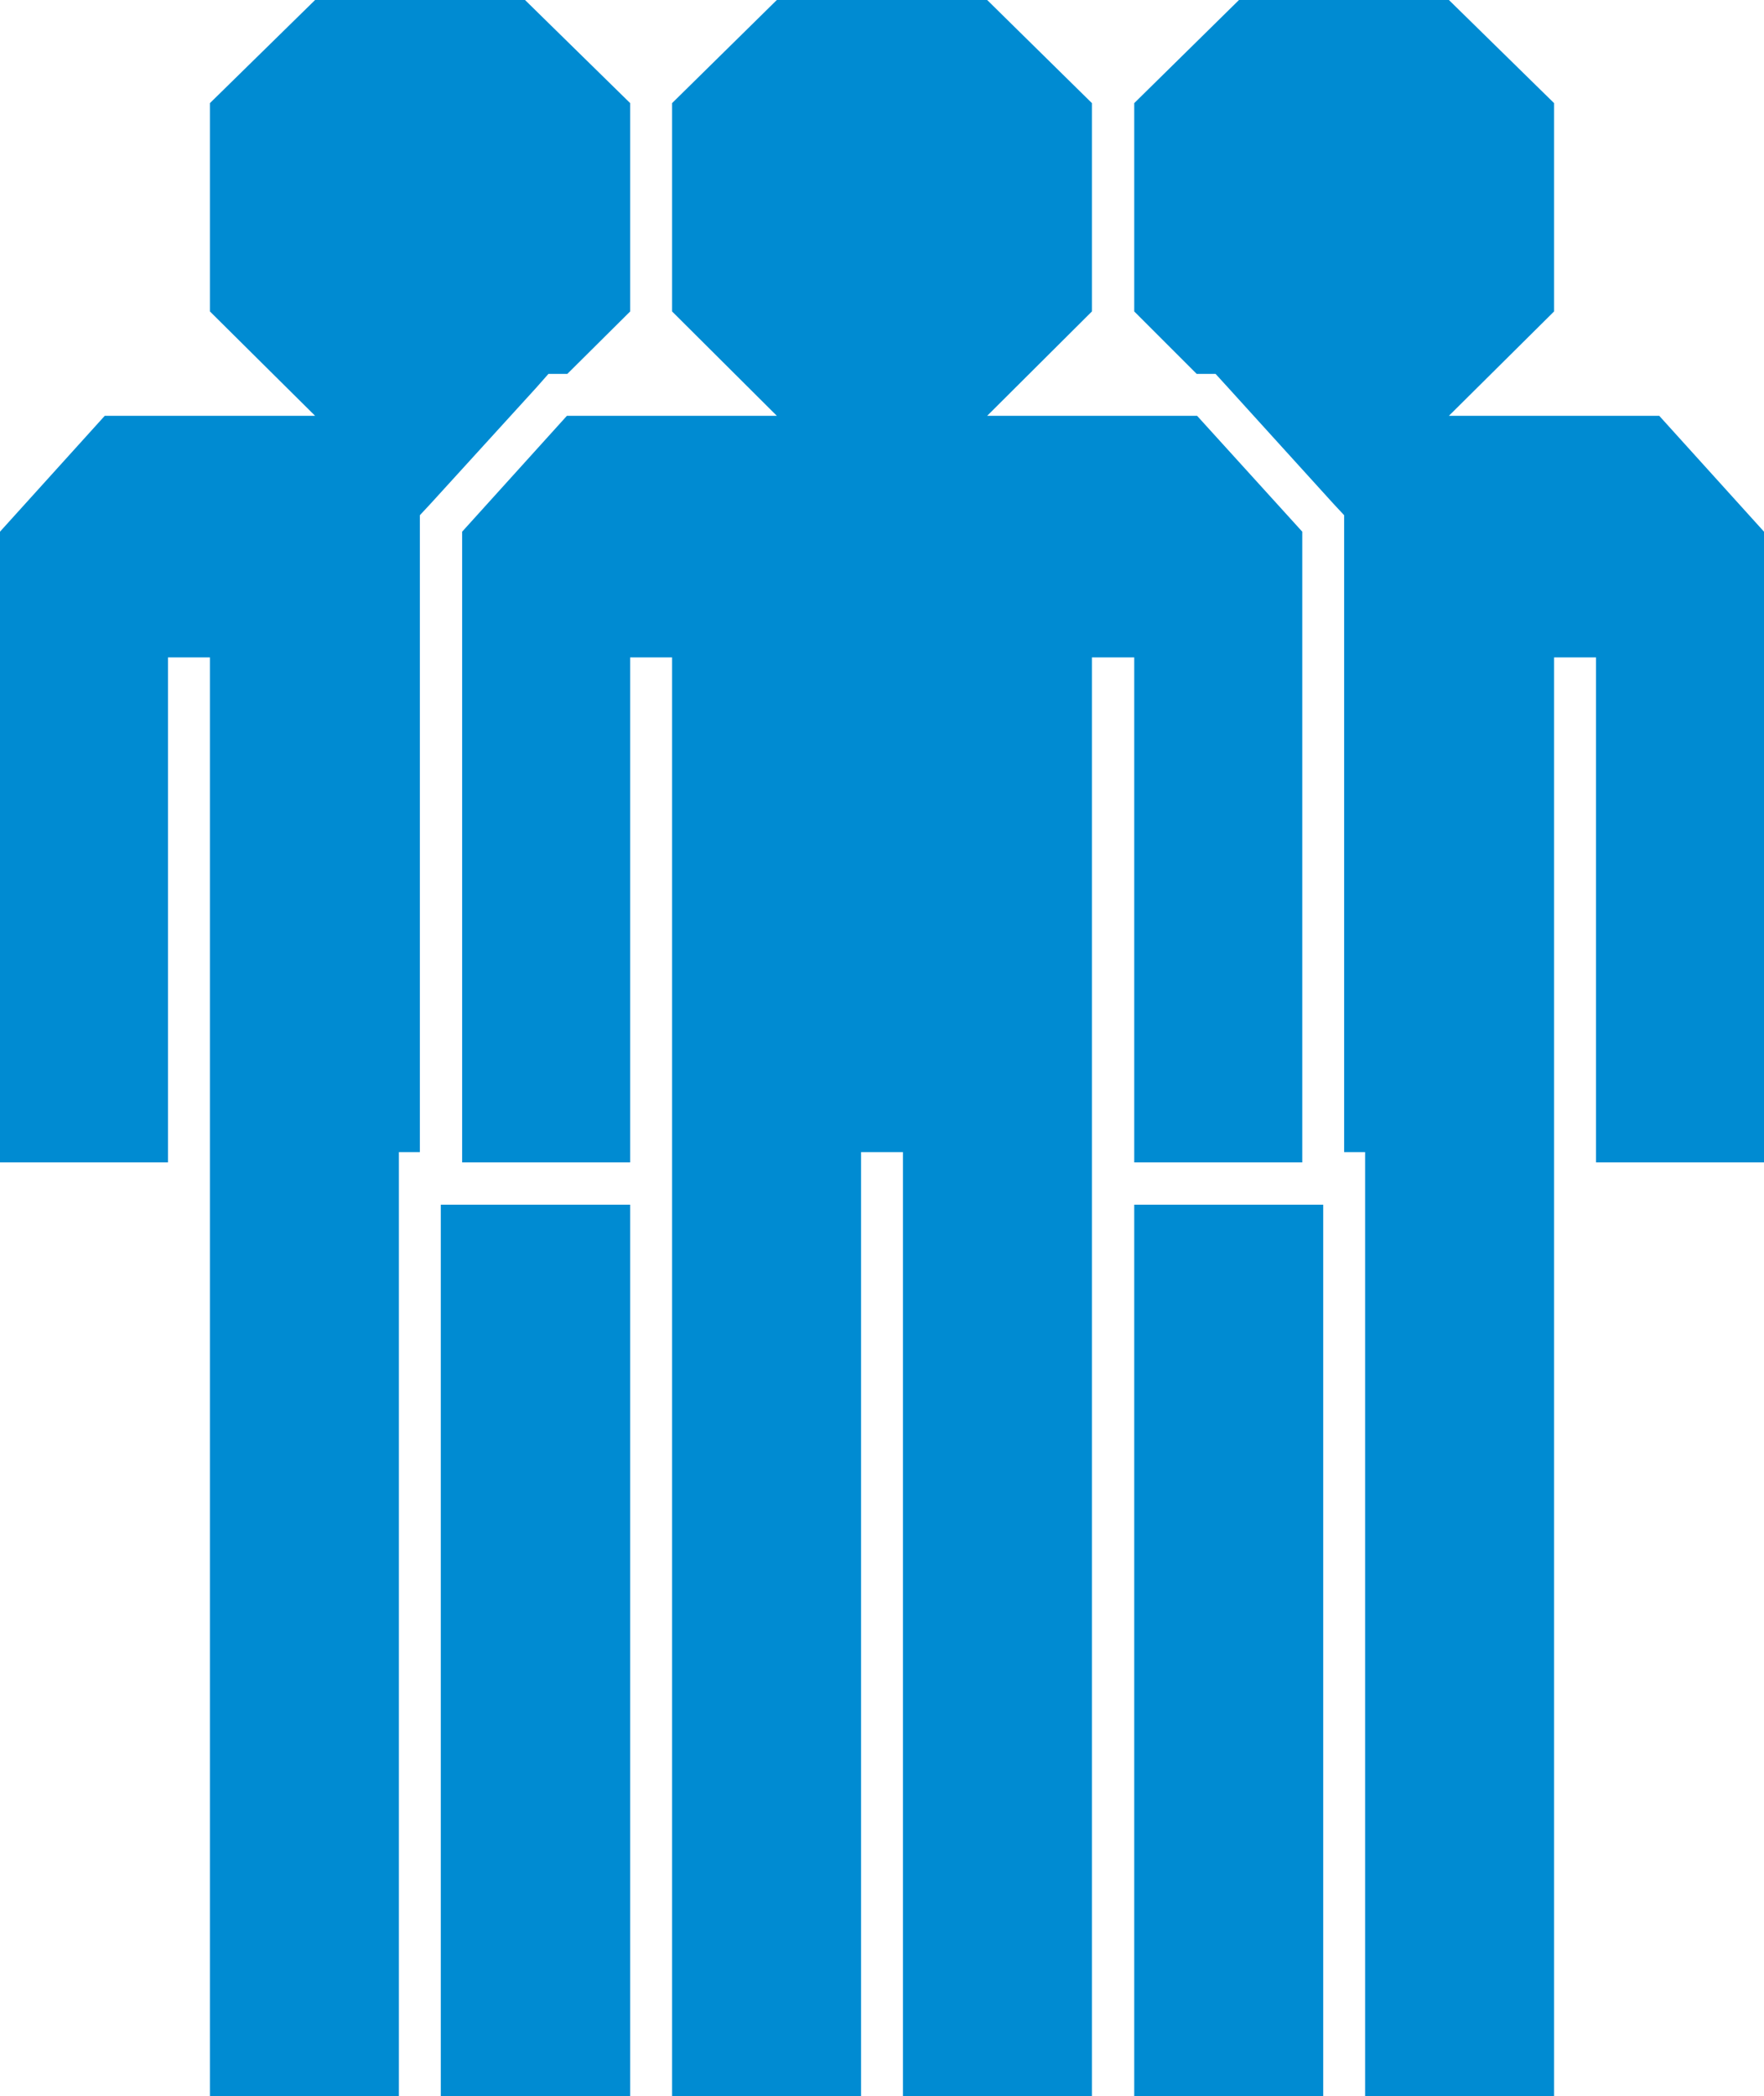
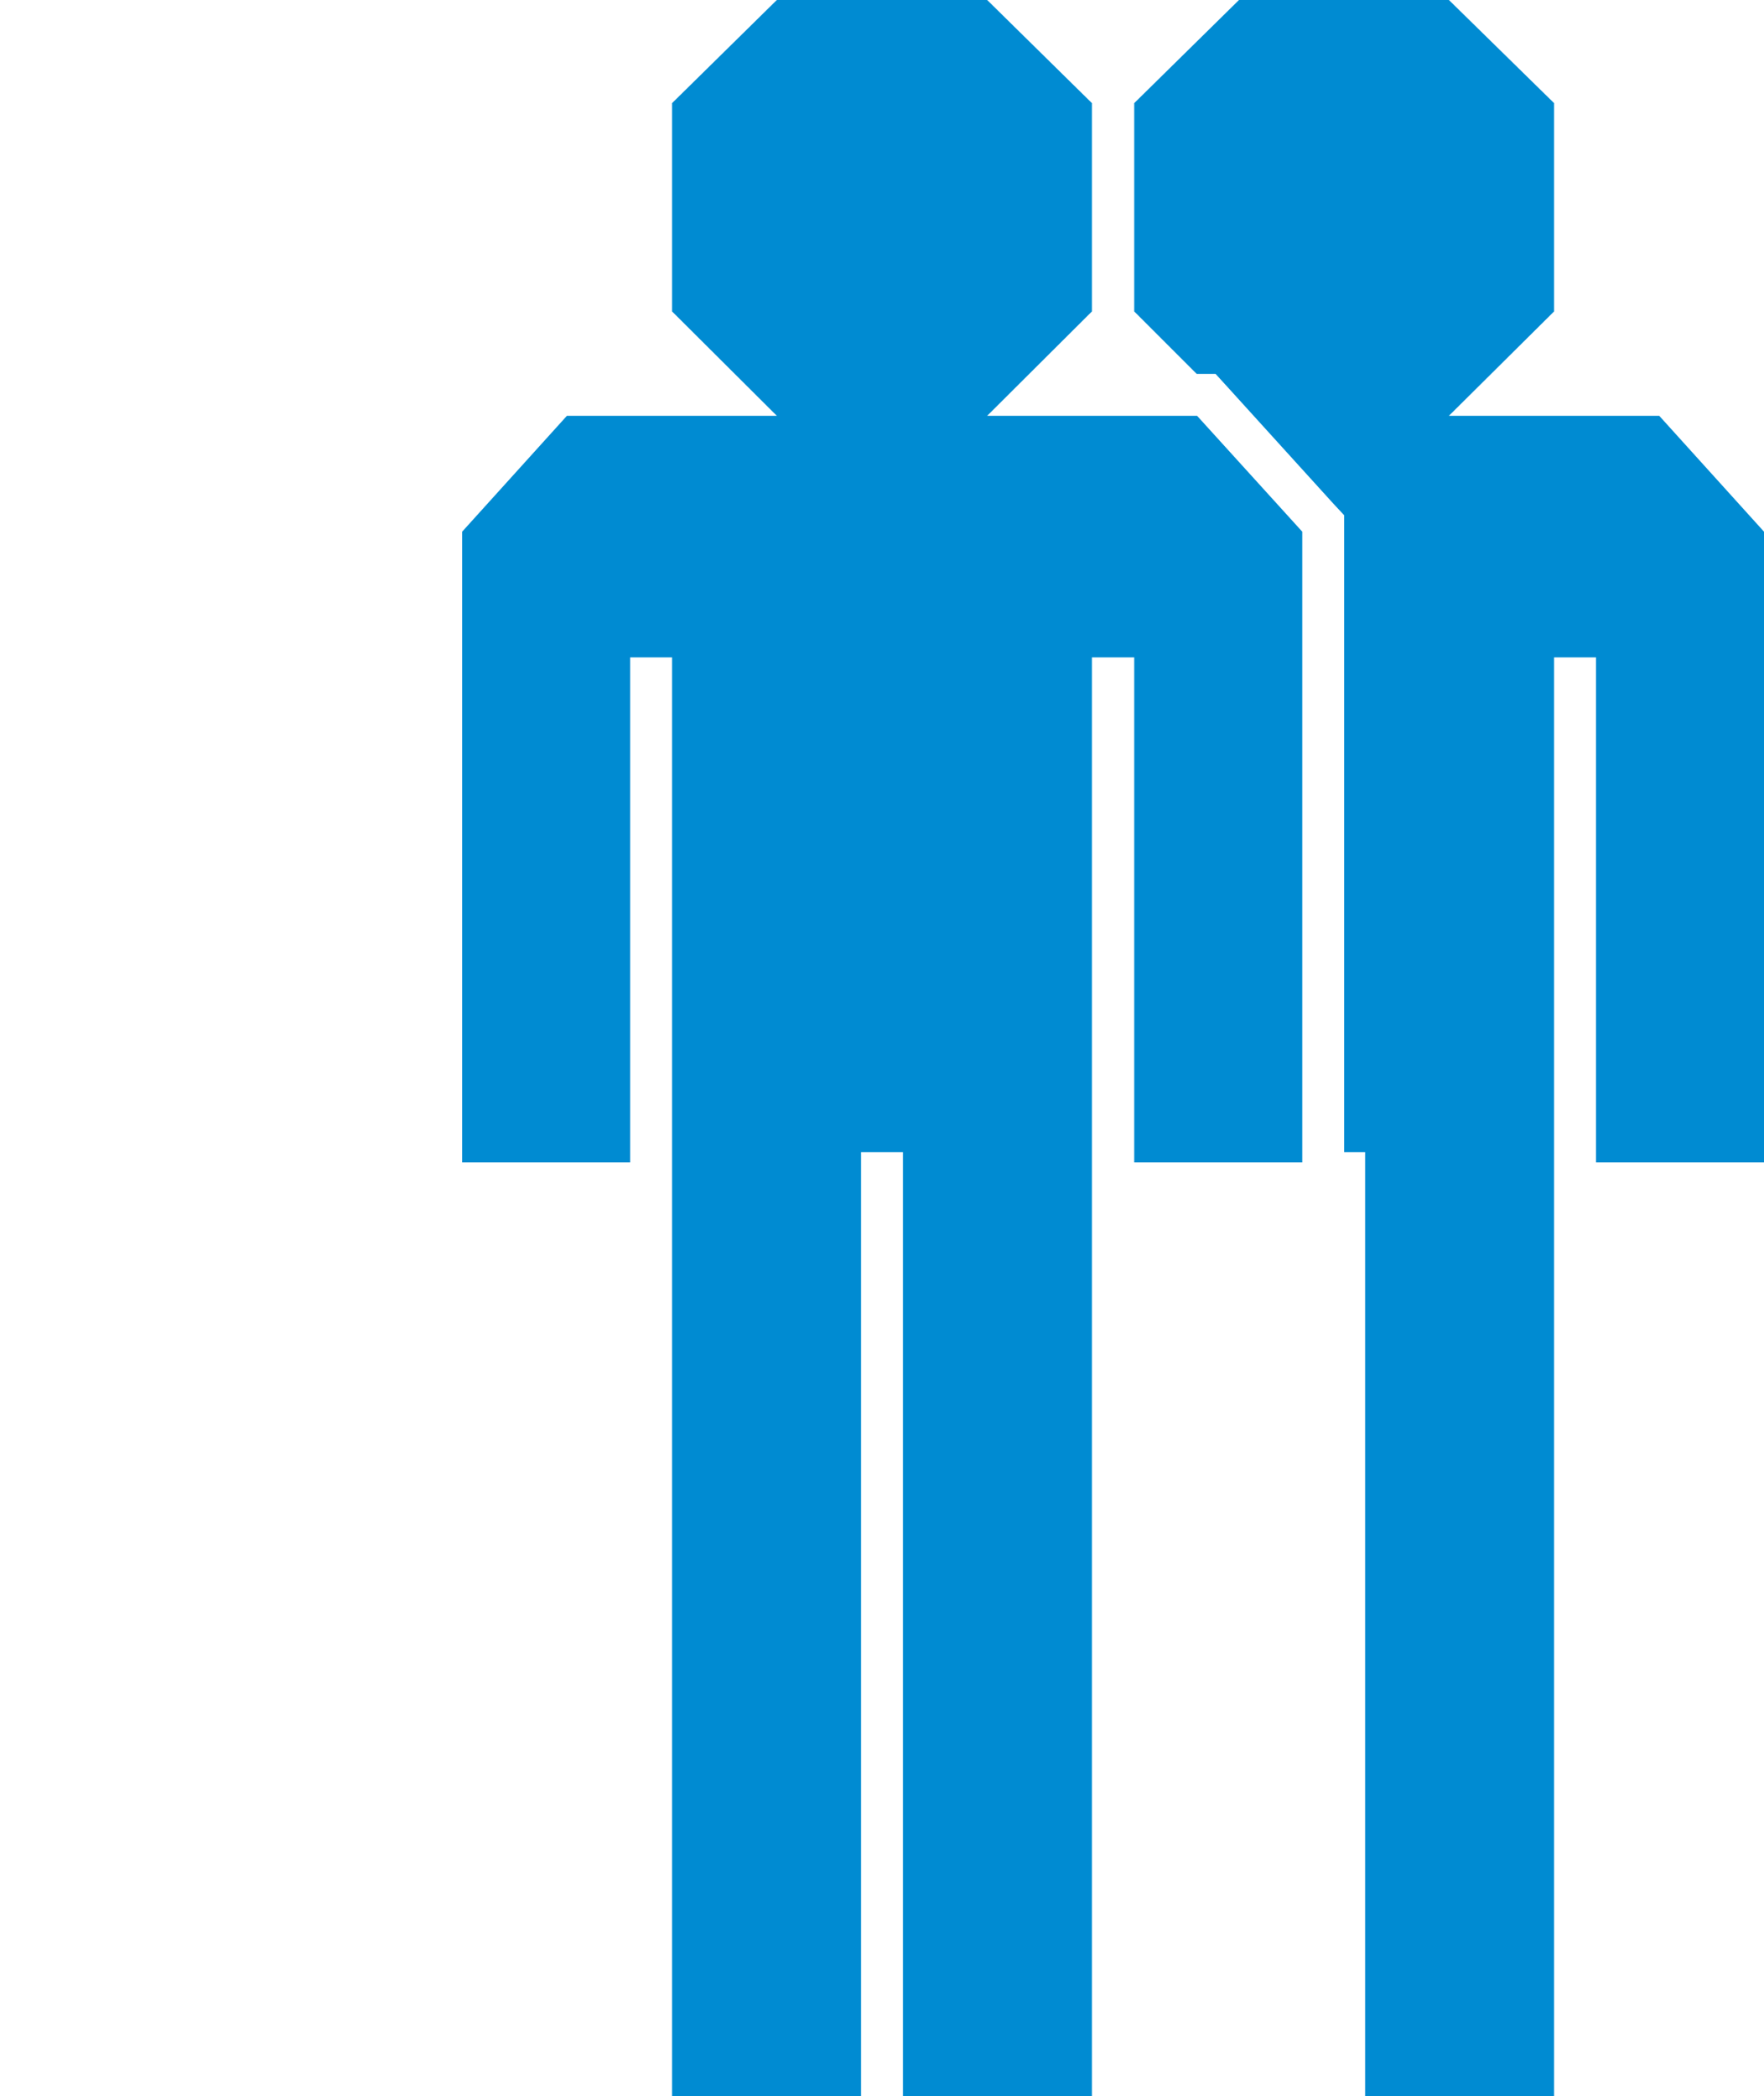
<svg xmlns="http://www.w3.org/2000/svg" viewBox="0 0 42.94 51.02">
  <defs>
    <style>.cls-1{fill:#008bd2;}</style>
  </defs>
  <title>Nosotros</title>
  <g id="Capa_2" data-name="Capa 2">
    <g id="Fondo">
      <polyline class="cls-1" points="24.03 0 26.58 2.51 26.58 7.58 24.03 10.12 29.14 10.12 31.7 12.94 31.7 28.29 27.61 28.29 27.61 16 26.58 16 26.58 51.02 21.98 51.02 21.98 28.04 20.96 28.04 20.96 51.02 16.36 51.02 16.36 16 15.34 16 15.34 28.29 11.25 28.29 11.25 12.94 13.8 10.12 18.91 10.12 16.36 7.58 16.36 2.51 18.91 0 24.03 0" />
-       <polygon class="cls-1" points="10.22 12.54 10.49 12.25 13.05 9.44 13.35 9.1 13.8 9.1 13.81 9.1 15.34 7.58 15.34 2.51 12.78 0 7.67 0 5.11 2.51 5.11 7.58 7.67 10.12 2.55 10.12 0 12.94 0 28.29 4.09 28.29 4.09 16 5.11 16 5.11 51.02 9.71 51.02 9.71 28.04 10.22 28.04 10.22 12.94 10.22 12.54" />
-       <polygon class="cls-1" points="11.25 29.32 10.73 29.32 10.73 51.02 15.34 51.02 15.34 29.32 11.25 29.32" />
      <polygon class="cls-1" points="40.39 10.12 35.27 10.12 37.83 7.58 37.83 2.51 35.27 0 30.16 0 27.61 2.51 27.61 7.58 29.13 9.1 29.14 9.1 29.59 9.1 29.9 9.44 32.45 12.25 32.72 12.54 32.72 12.94 32.72 28.04 33.23 28.04 33.23 51.02 37.83 51.02 37.83 16 38.85 16 38.85 28.29 42.94 28.29 42.94 12.94 40.39 10.12" />
-       <polygon class="cls-1" points="27.61 29.32 27.61 51.02 27.61 51.02 32.21 51.02 32.21 29.32 31.7 29.32 27.61 29.32" />
    </g>
  </g>
</svg>